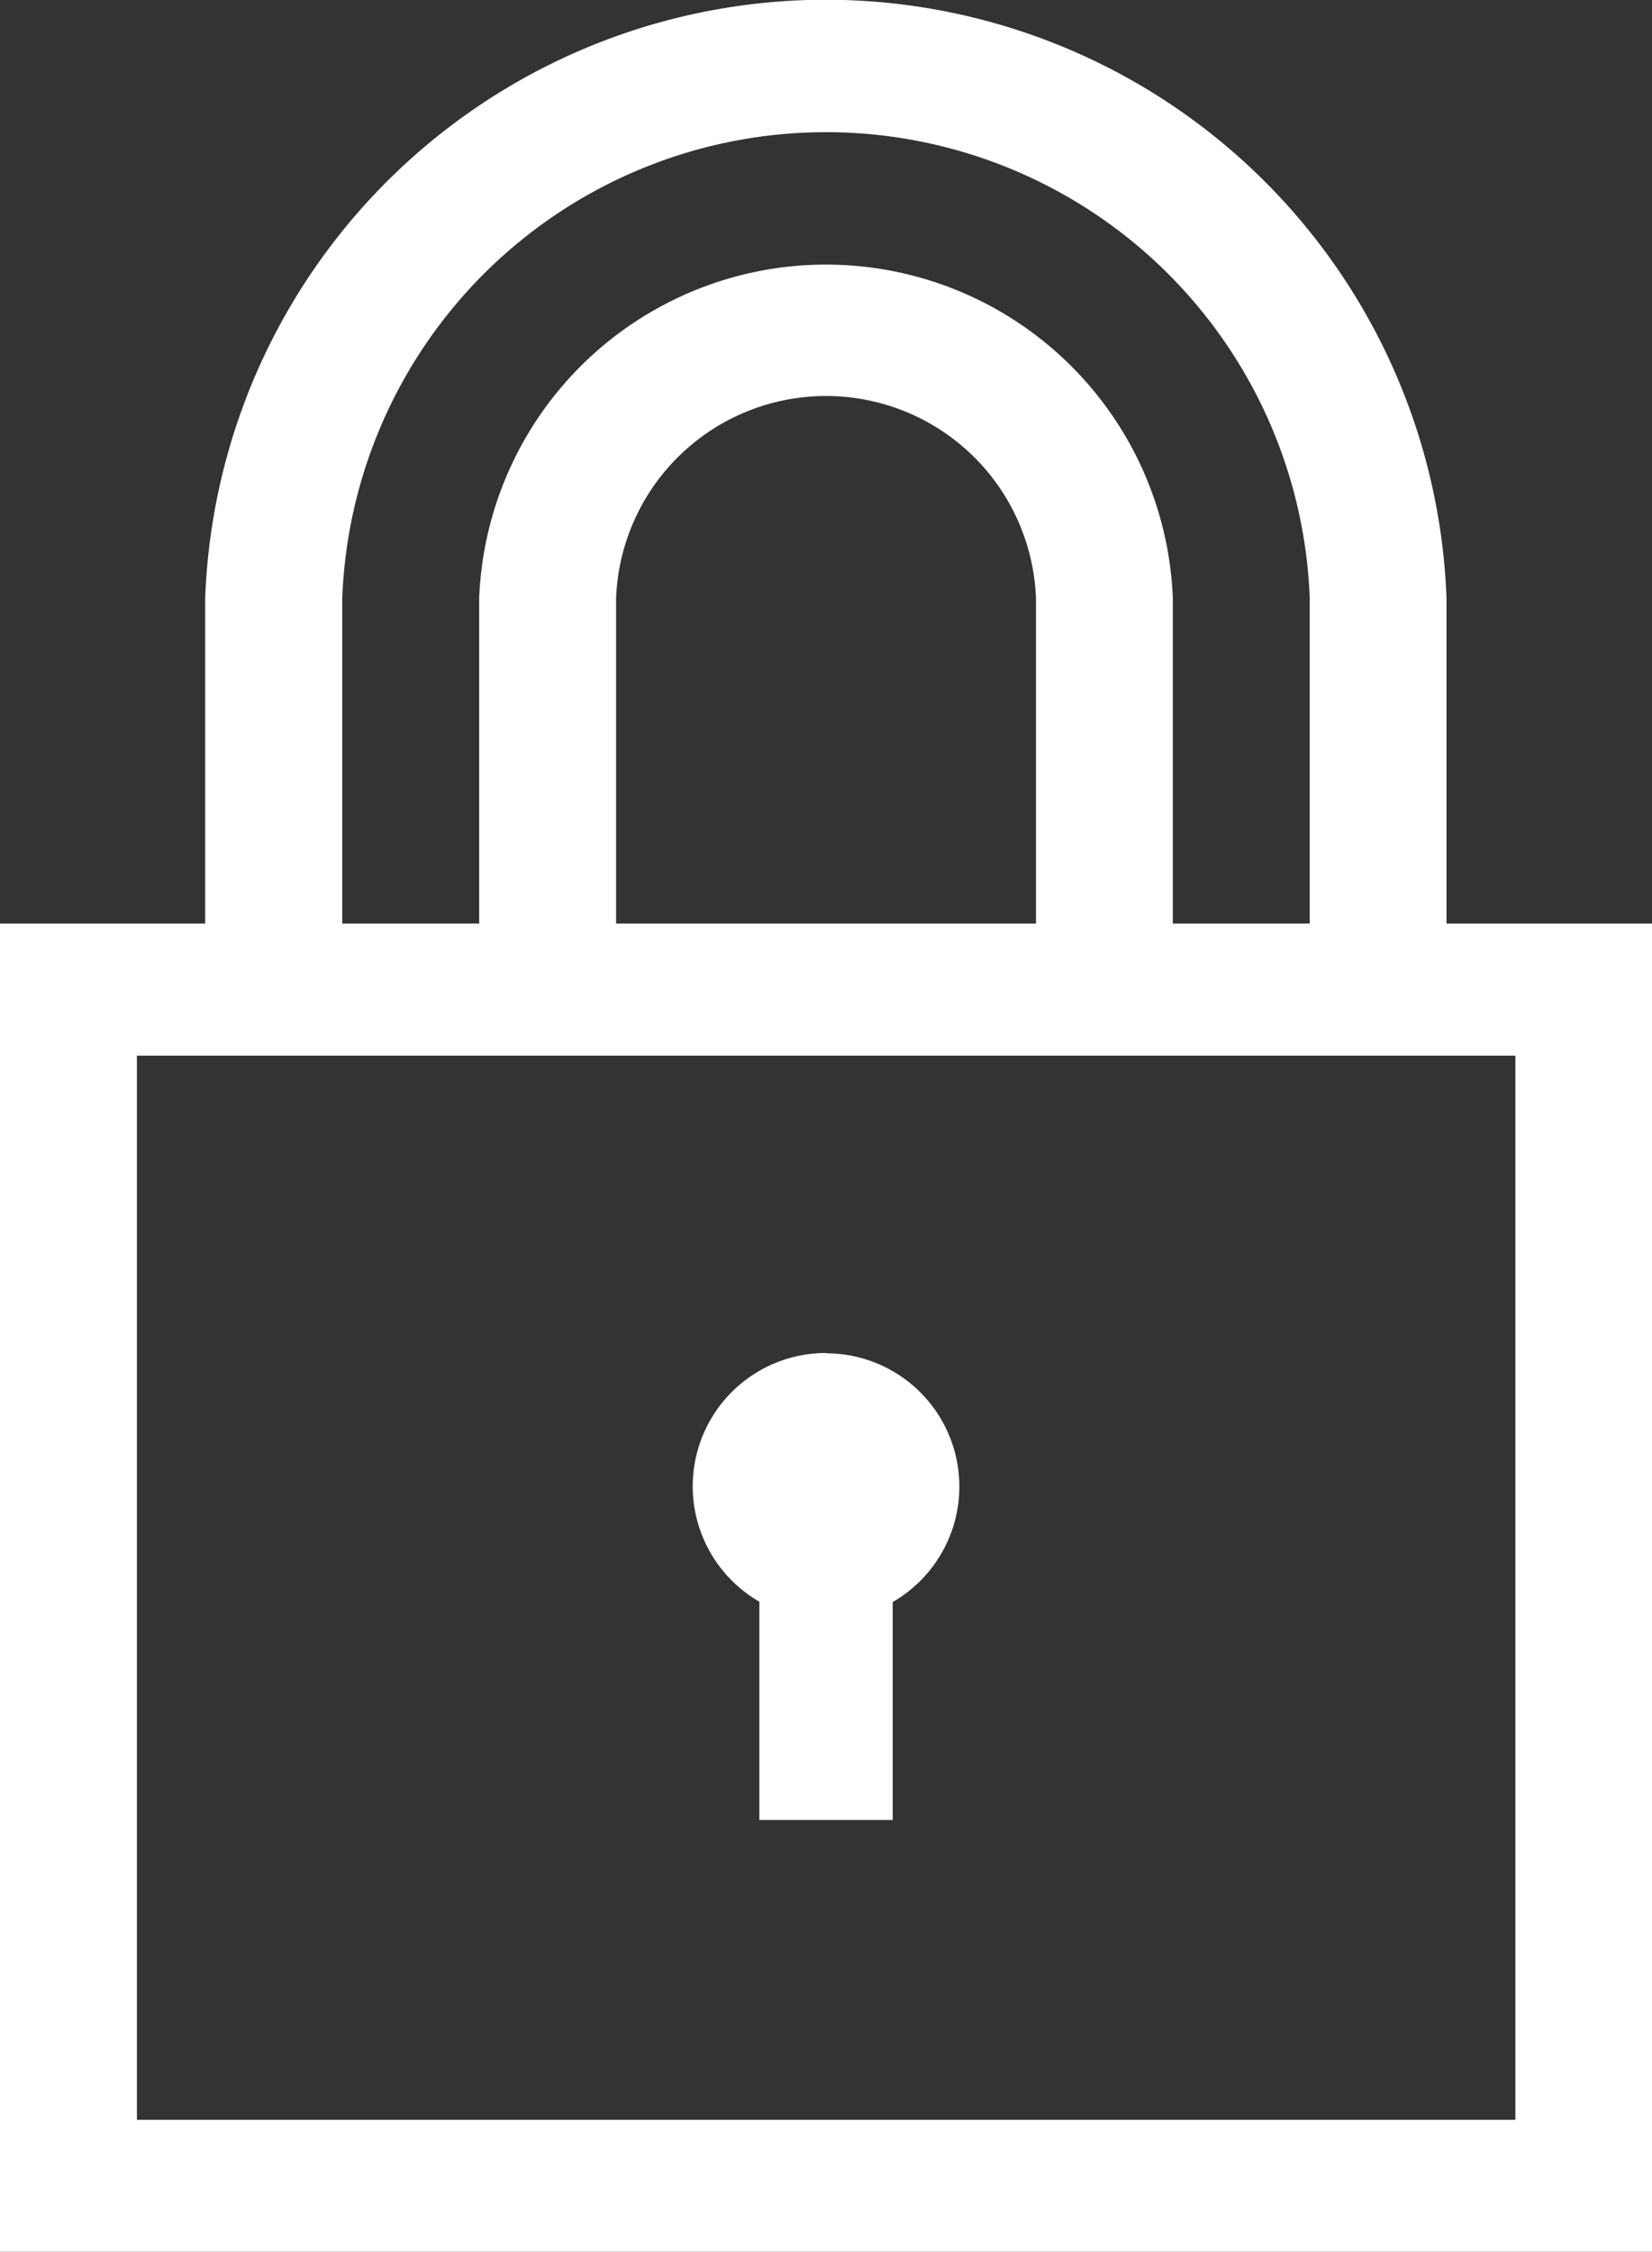
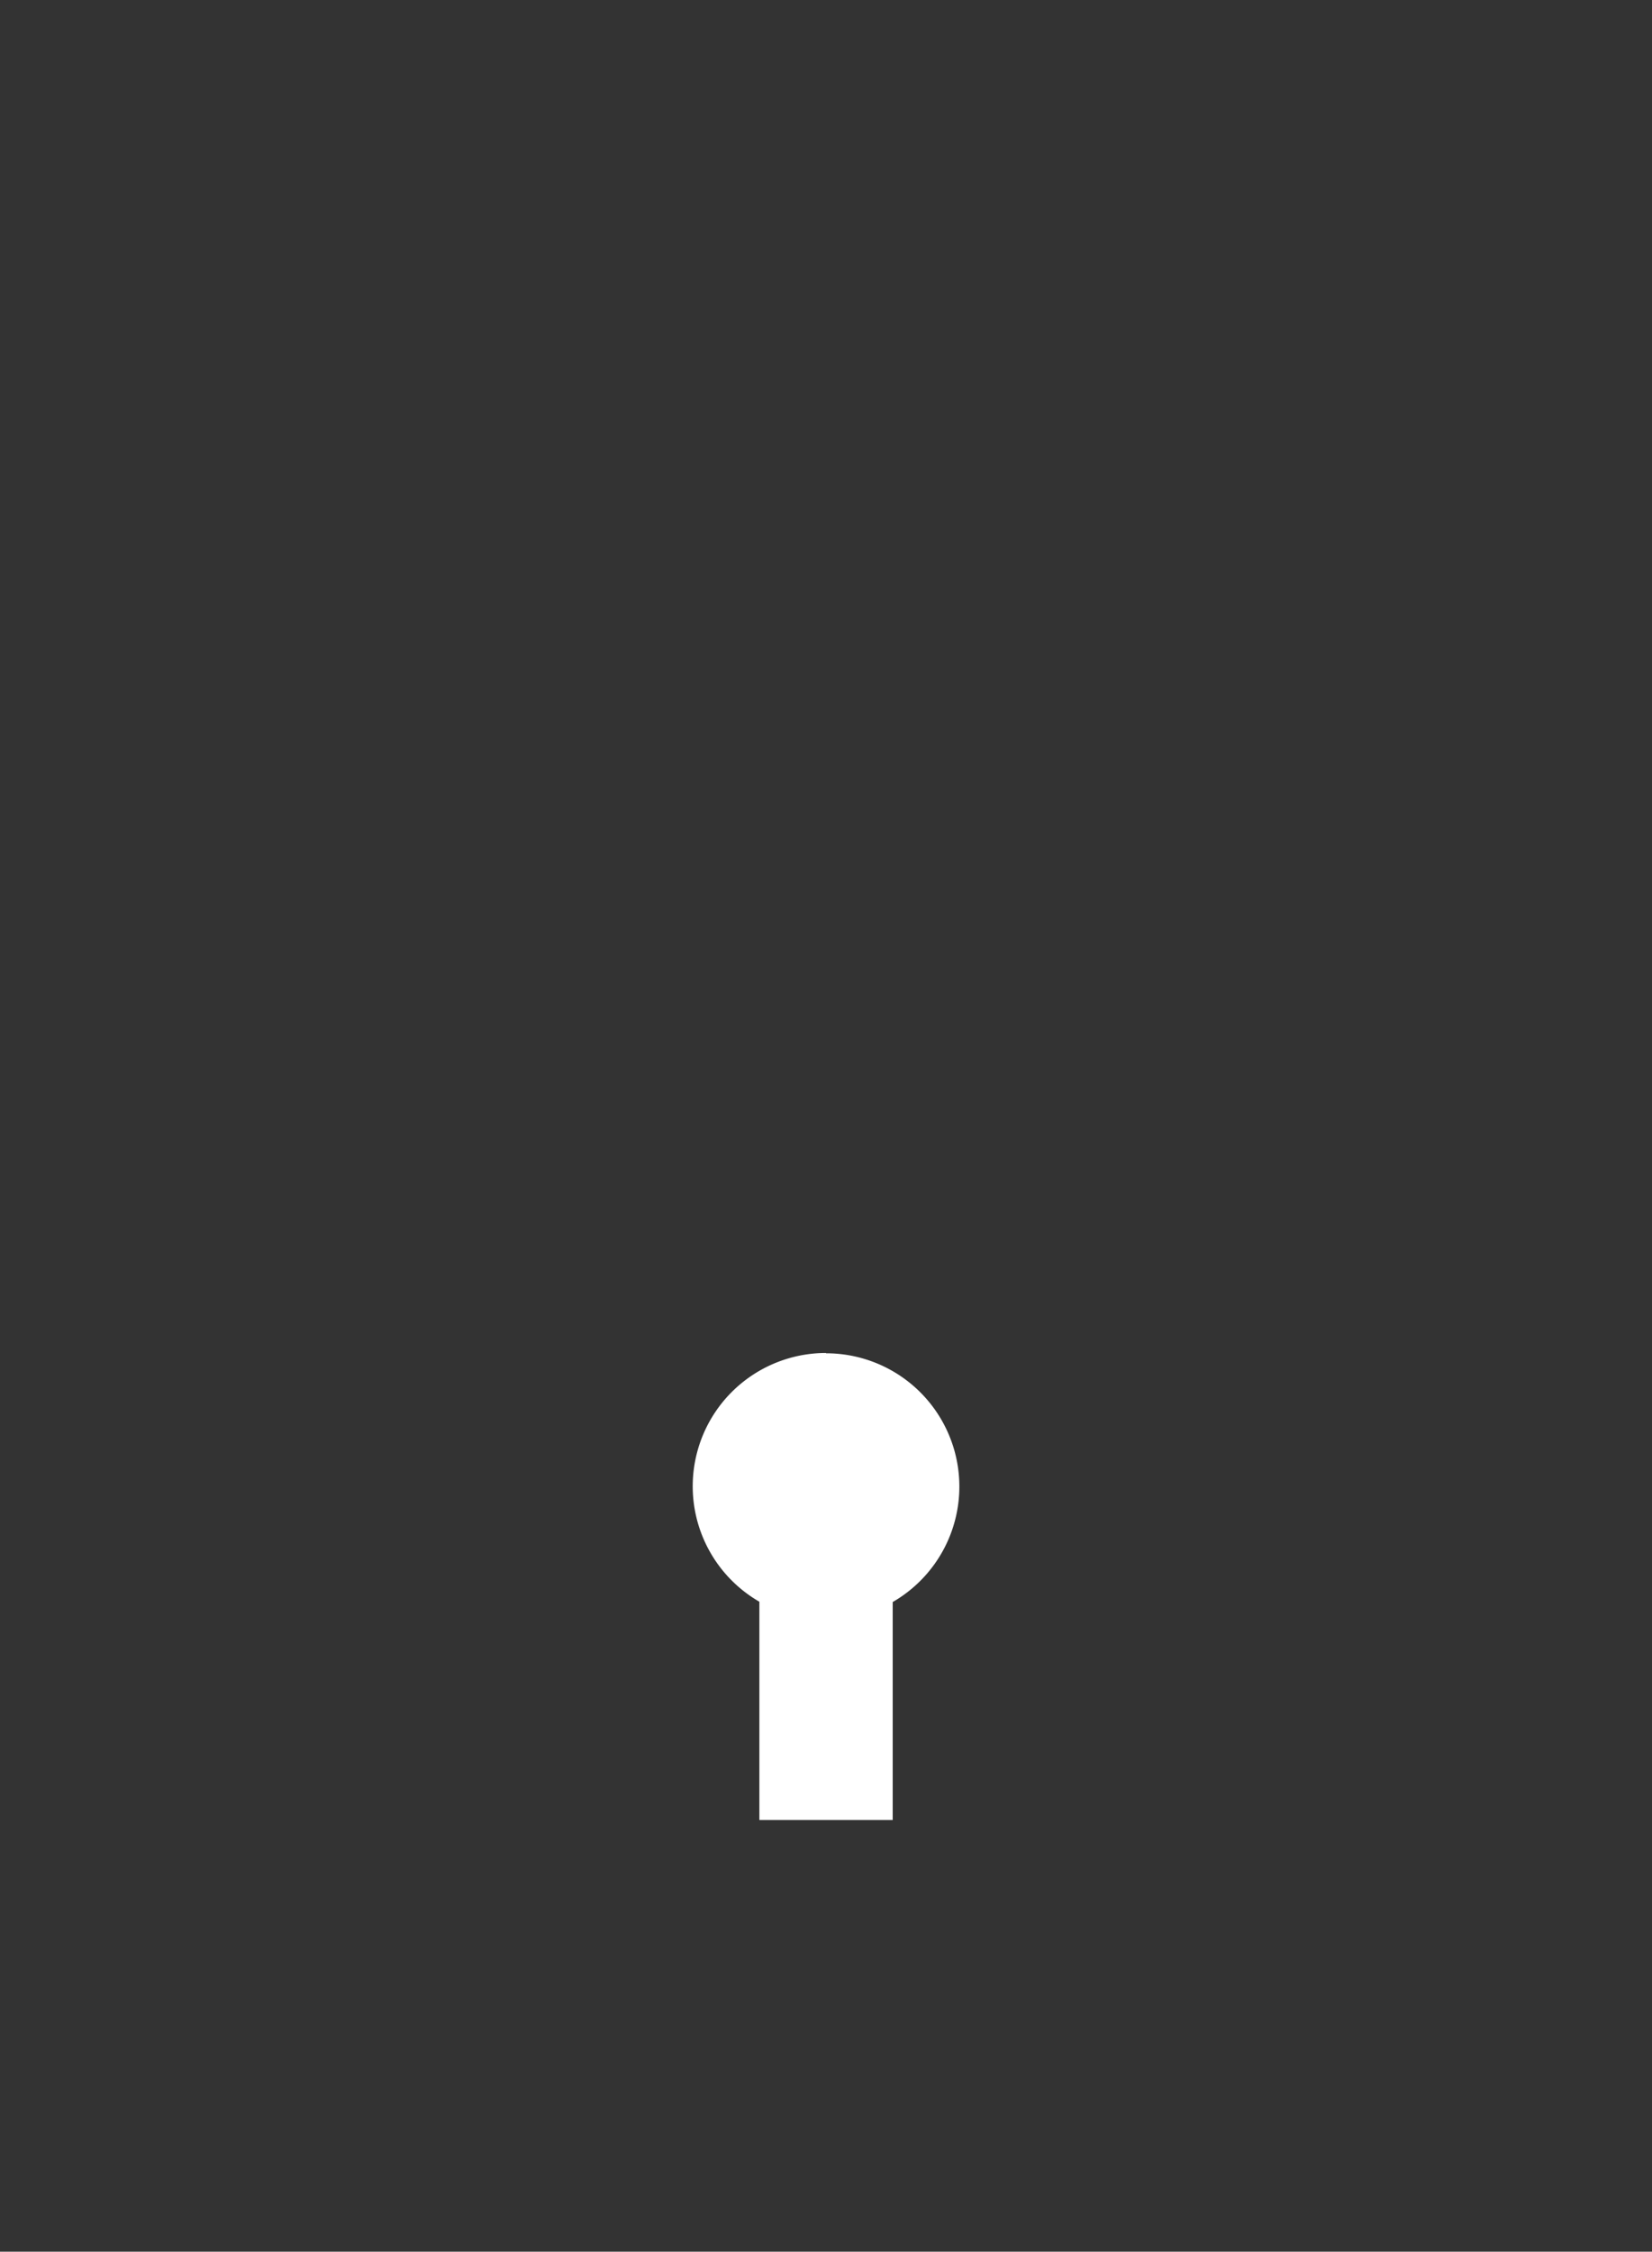
<svg xmlns="http://www.w3.org/2000/svg" width="21.585" height="29.412" viewBox="0 0 21.585 29.412">
  <rect x="0" y="0" width="21.585" height="29.412" fill="#333333" stroke="none" />
  <defs>
    <style>.a{fill:#fff;}</style>
  </defs>
  <g transform="translate(-75)">
    <g transform="translate(75)">
-       <path class="a" d="M93.9,12.064V7.813a8.115,8.115,0,0,0-16.219,0v4.251H75V29.412H96.585V12.064ZM79.472,7.813a6.325,6.325,0,0,1,12.641,0v4.251H90.324V7.813a4.535,4.535,0,0,0-9.063,0v4.251H79.472Zm9.064,0v4.251H83.05V7.813a2.745,2.745,0,0,1,5.486,0ZM94.8,27.689H76.789v-13.9H94.8Z" transform="translate(-75)" />
-     </g>
+       </g>
    <g transform="translate(84.051 17.673)">
      <path class="a" d="M227.742,308.5a1.741,1.741,0,0,0-.871,3.249V314.6h1.742v-2.847a1.741,1.741,0,0,0-.871-3.249Z" transform="translate(-226 -308.5)" />
    </g>
  </g>
</svg>